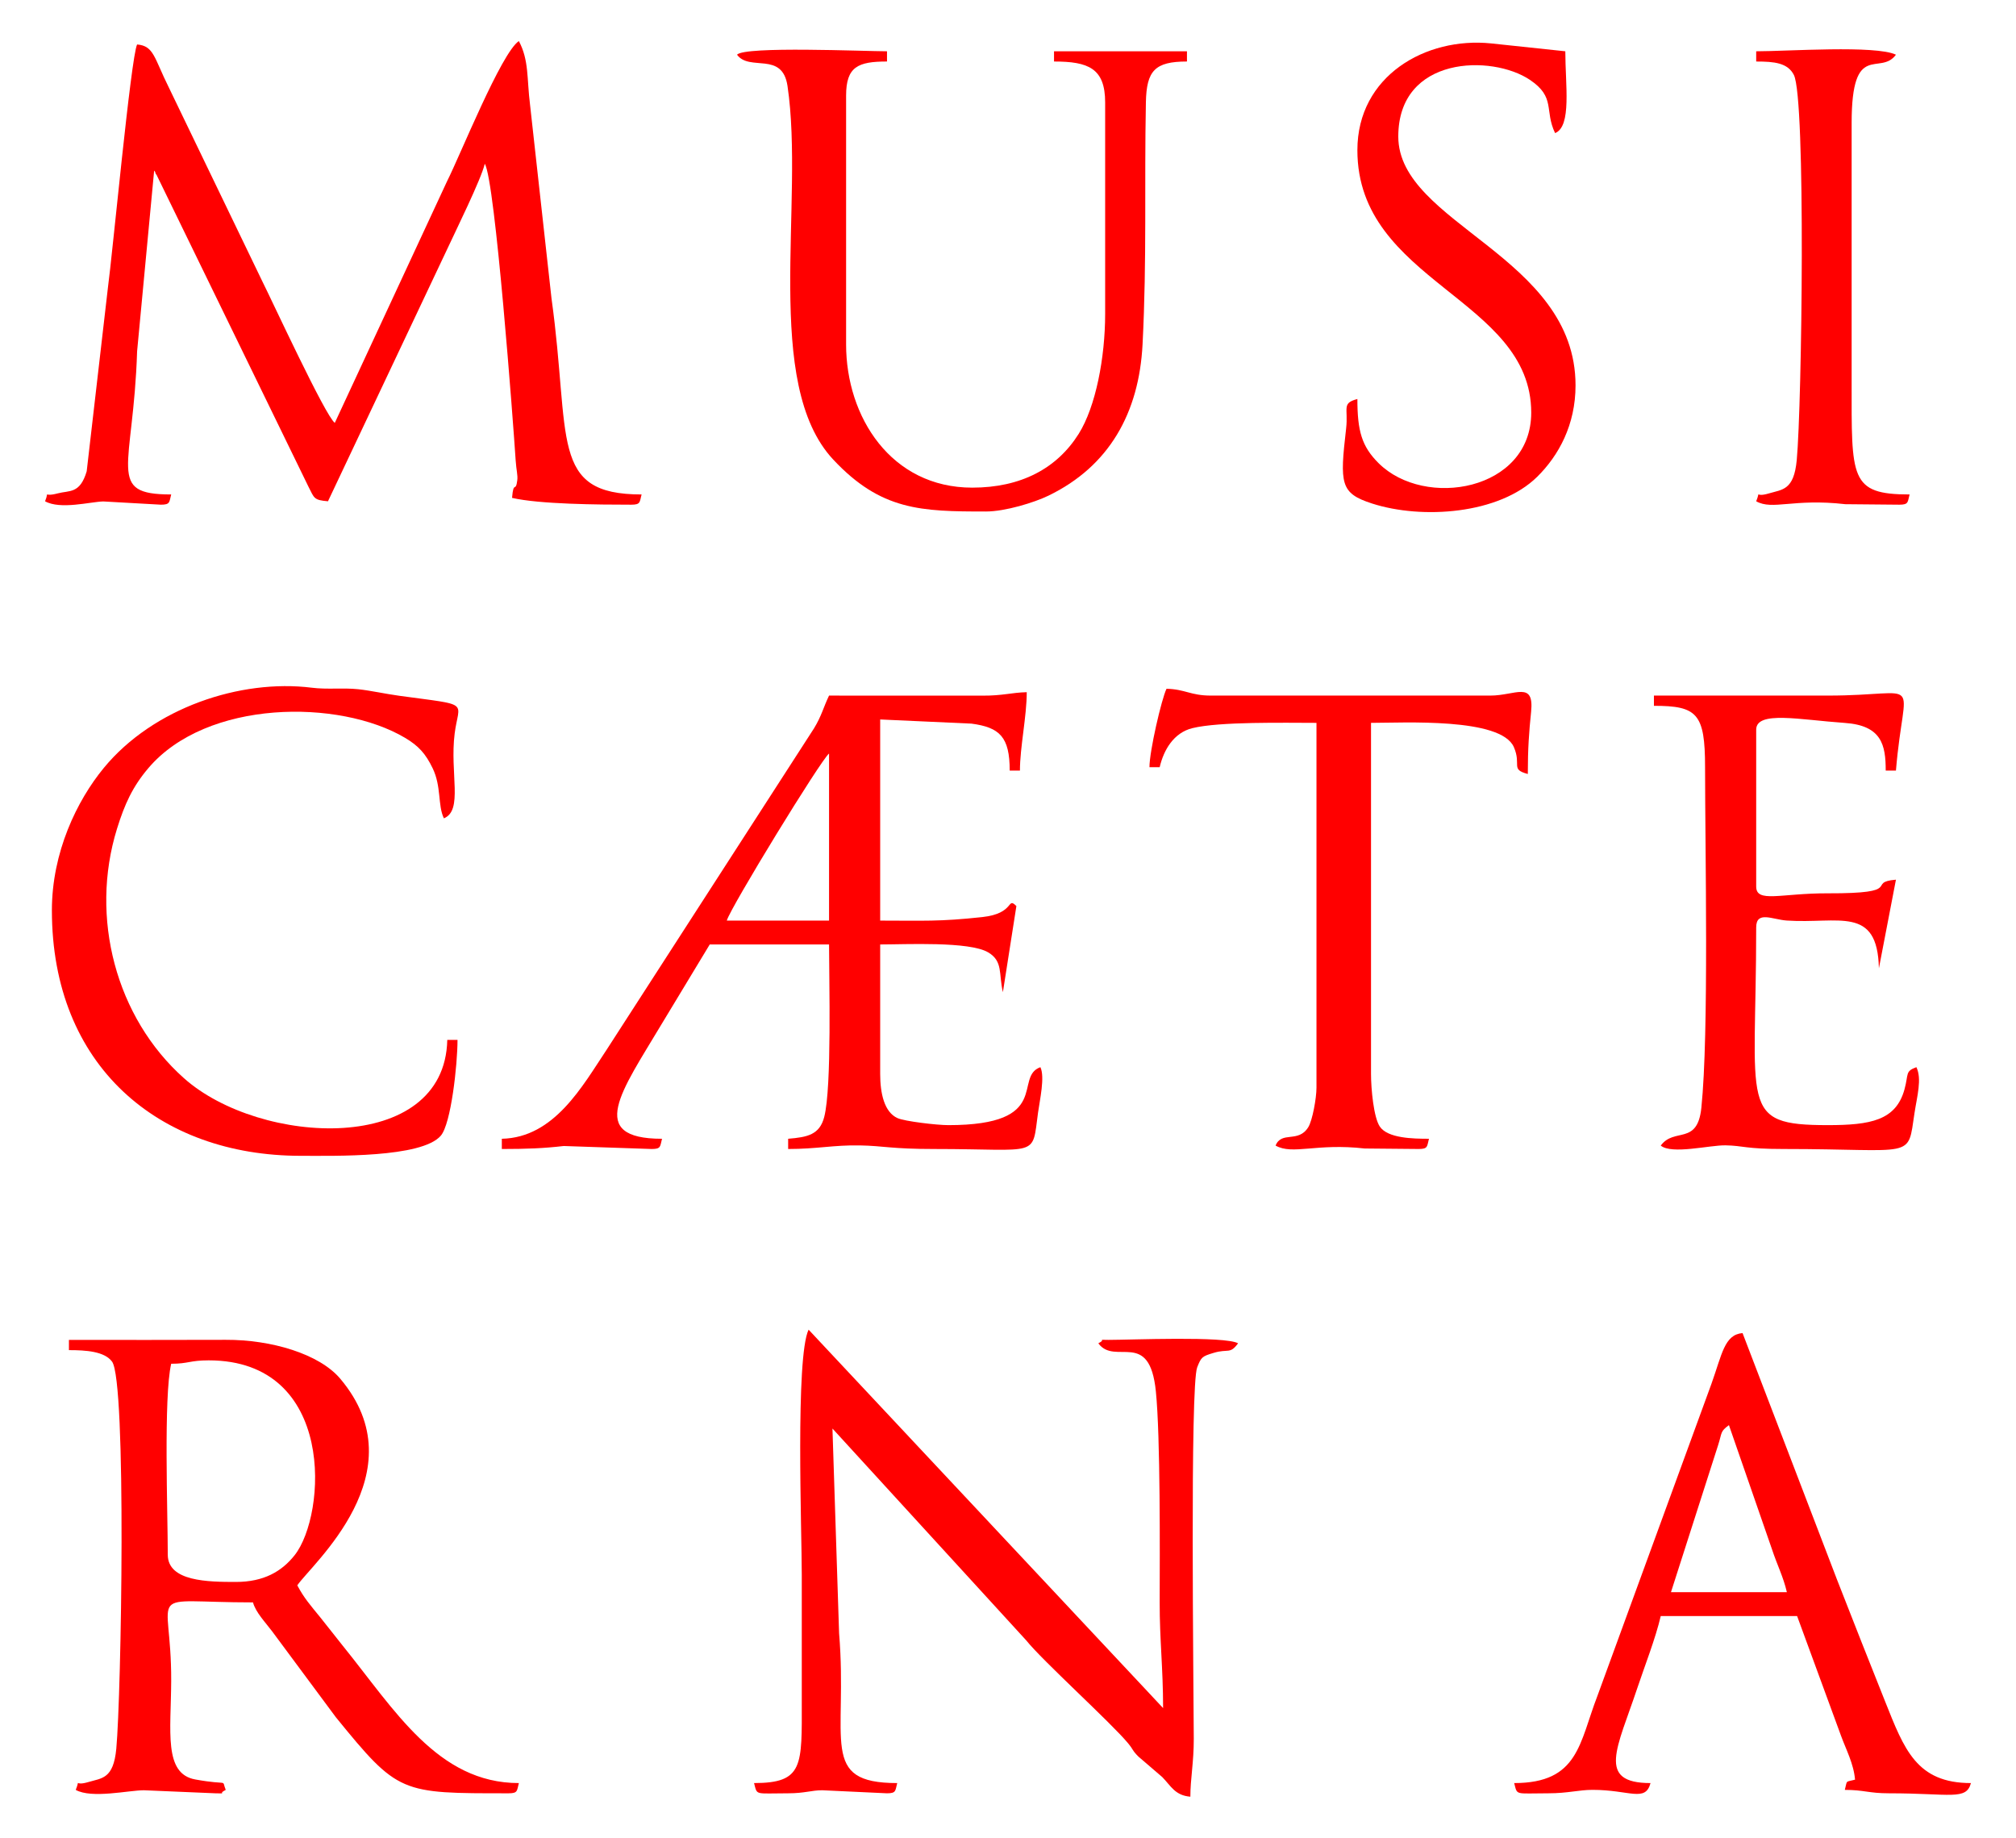
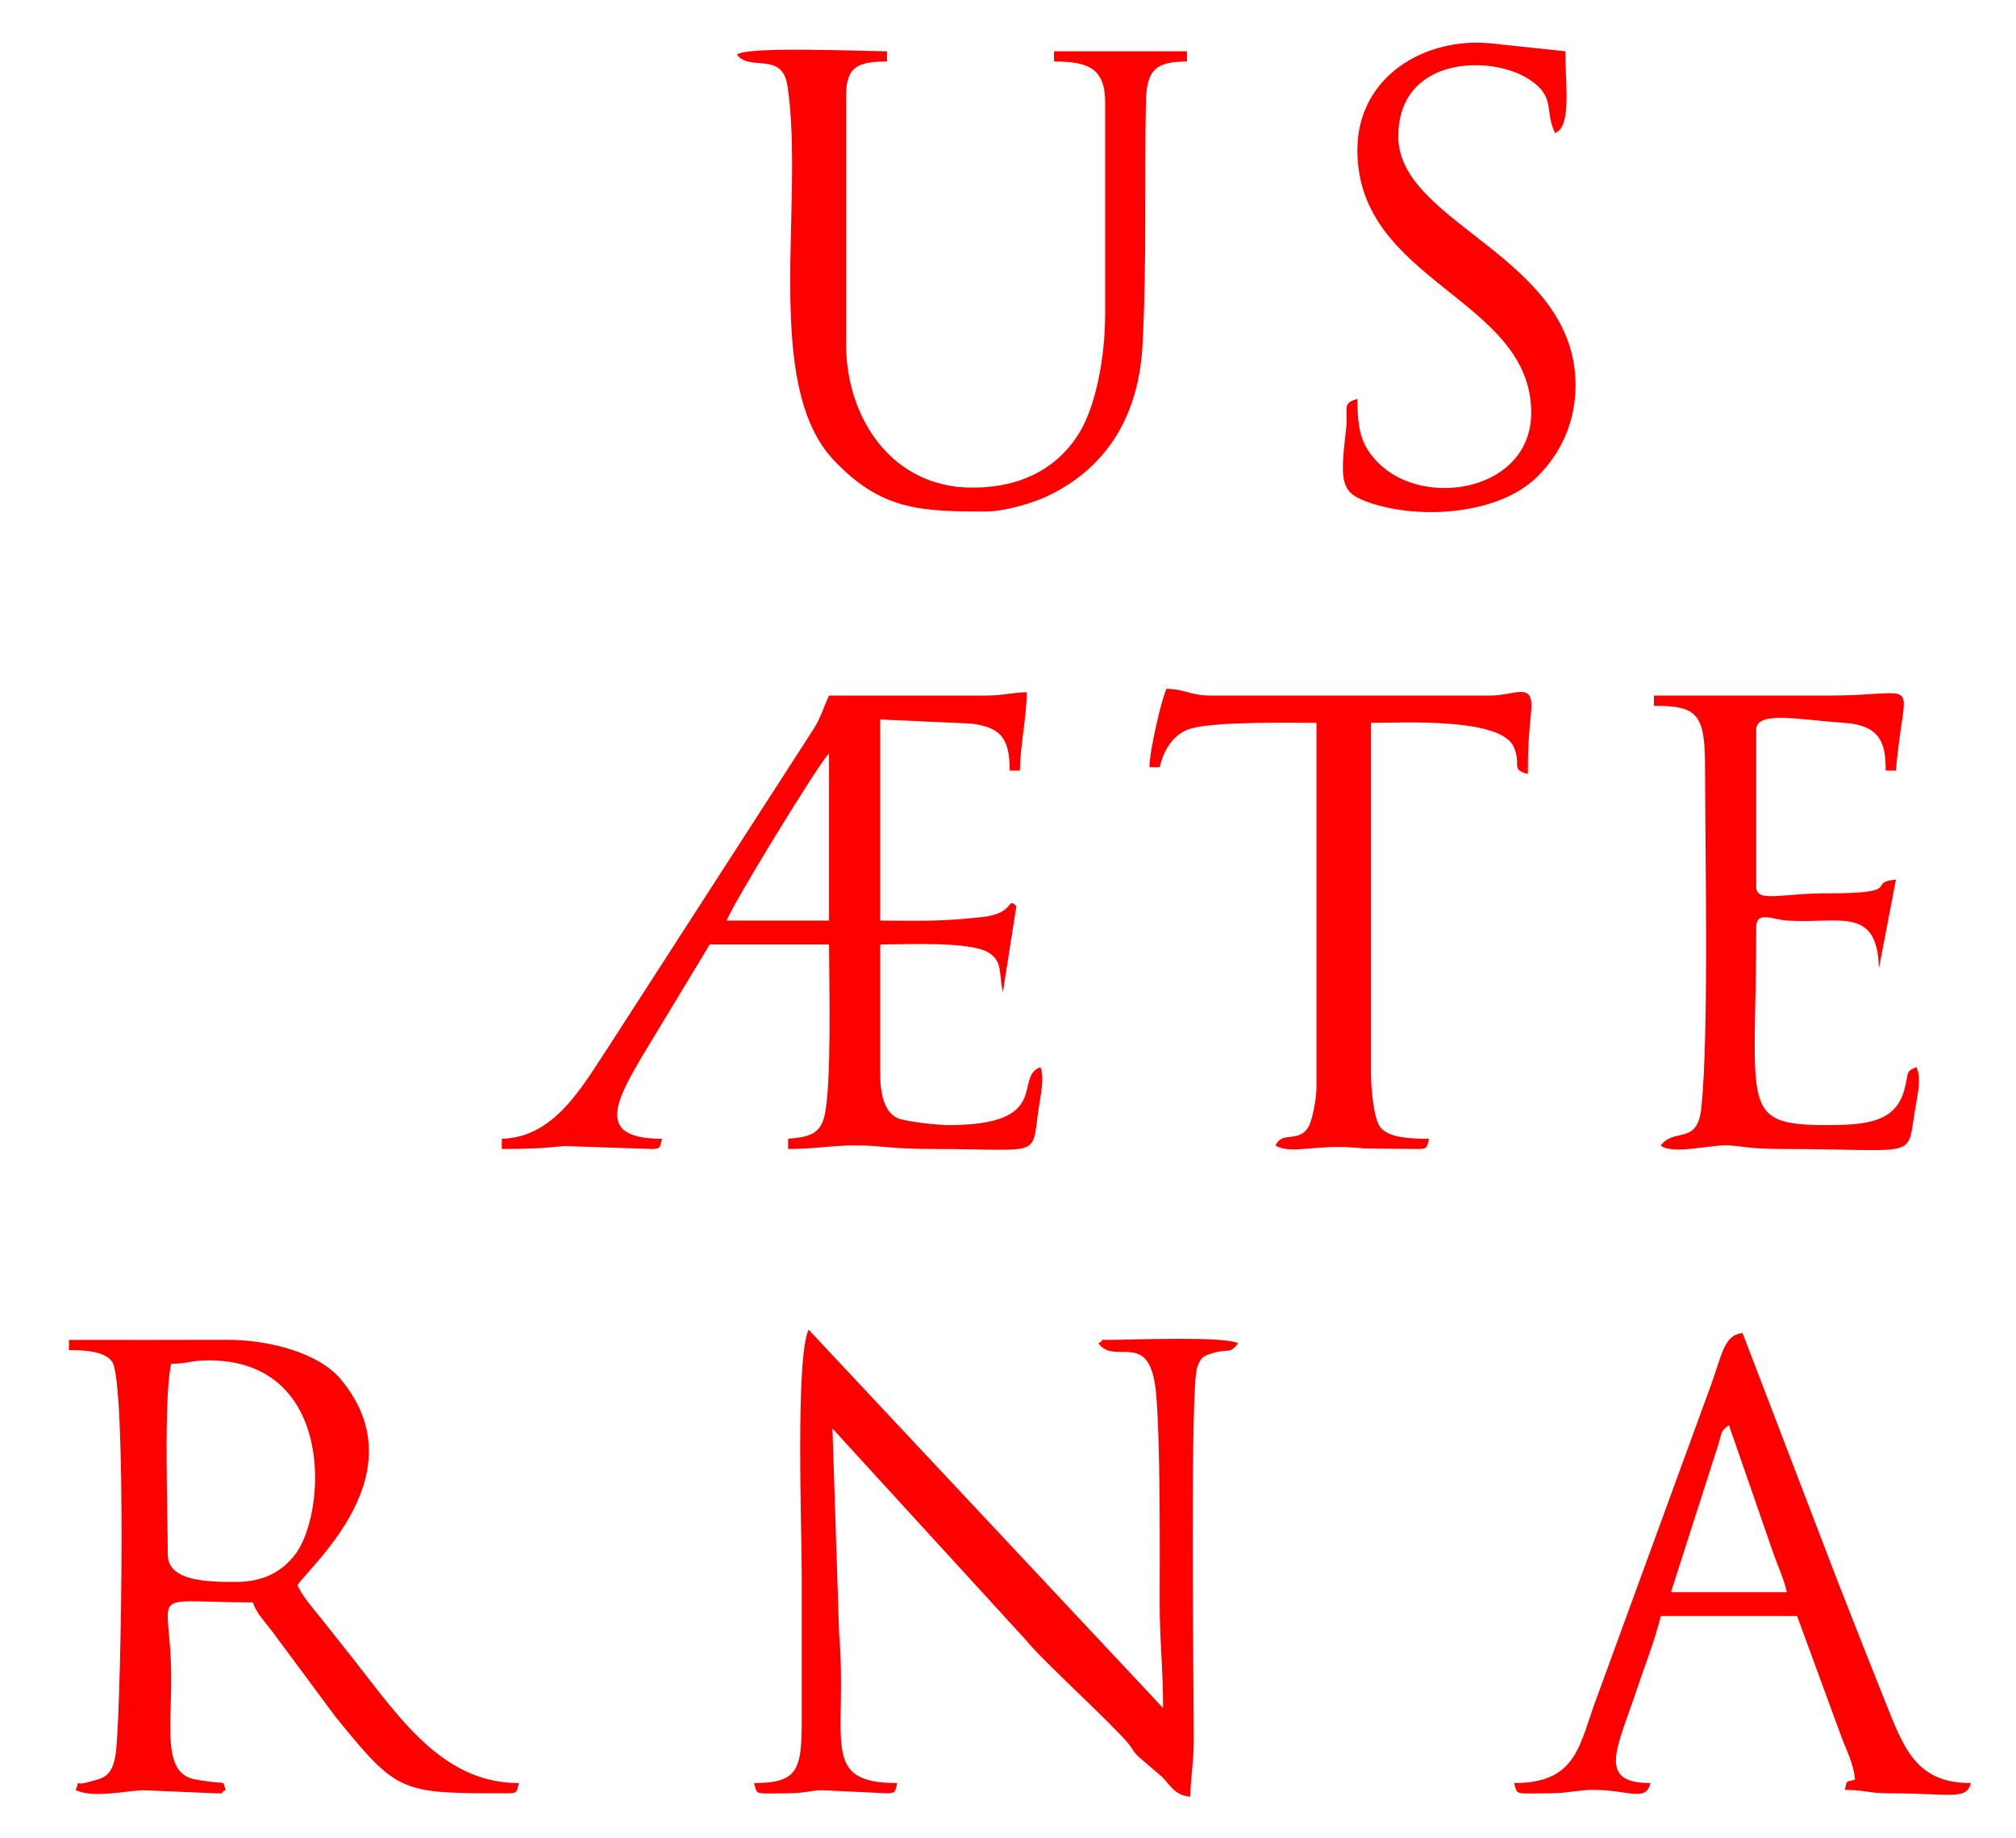
<svg xmlns="http://www.w3.org/2000/svg" xml:space="preserve" width="38.39mm" height="34.992mm" style="shape-rendering:geometricPrecision; text-rendering:geometricPrecision; image-rendering:optimizeQuality; fill-rule:evenodd; clip-rule:evenodd" viewBox="0 0 3839 3499.2">
  <defs>
    <style type="text/css">  .fil0 {fill:red}  </style>
  </defs>
  <g id="Слой_x0020_1">
    <g id="_721653072">
-       <path class="fil0" d="M637.55 805.17c-18.09,-13.25 -118.91,-231.52 -138.48,-270.45l-177.41 -367.82c-28.35,-56.69 -28.3,-79.54 -60.59,-82.22 -11.79,24.6 -46.96,400.4 -55.63,463.64l-40.35 349.1c-12.85,43.3 -32.71,36.01 -55.33,42.04 -30.07,8 -14.82,-7.57 -23.94,15 29.05,16.32 86.05,1.03 110.72,0.32l109.97 6.17c17.96,0 15.61,-5 19.48,-19.47 -125.18,0 -71.93,-48.48 -64.9,-272.61l32.44 -344.02c0.91,1.29 2.01,1.91 2.35,4.13 0.35,2.23 1.87,3.26 2.34,4.16l289.18 593.58c11.19,21.91 9.97,25.48 37.17,27.74l225.05 -475.97c17.66,-38.12 66.62,-136.96 73.53,-166.63 19.74,31.12 54.54,498.82 58.81,564.72 1.21,18.7 4.32,28.04 3.09,37.82 -3.11,24.71 -7.12,-0.69 -9.97,33.58 51.66,12.03 163.33,12.97 227.18,12.97 17.95,0 15.61,-5 19.47,-19.47 -176.49,0 -134.39,-106.08 -171.56,-373.67l-40.8 -368.13c-6.36,-50.97 -1.79,-84.6 -21.31,-121.49 -33.58,22.48 -111.9,217.87 -136.33,266.1l-214.18 460.88z" />
      <path class="fil0" d="M1435.93 3395.05c6.43,24.08 0.32,19.47 64.91,19.47 31.44,0 44.3,-5.8 64.91,-5.8l123.33 5.8c17.95,0 15.61,-5.01 19.47,-19.47 -150.06,0 -93.82,-81.44 -110.69,-285.26l-12.64 -389.8 369.02 403.4c30.61,38.37 161.51,156.75 193.77,195.7 11.07,13.37 7.45,13.13 19.87,25.56l45.39 38.99c16.64,17.03 24.2,34.93 53.5,37.37 0,-34.4 6.6,-65.48 6.5,-110.33 -0.22,-97.58 -7.42,-672.36 6.57,-707.43 7.66,-19.2 9.01,-20.63 31.14,-27.29 28.17,-8.48 30.96,3.19 46.66,-18.24 -25.16,-14.13 -204.93,-6.5 -246.66,-6.5 -24.81,0 -2.36,-1.98 -19.47,6.5 31.86,43.48 97.53,-28.4 109.58,91.64 8.78,87.53 7.47,306.28 7.25,401.68 -0.16,70.67 6.5,125.37 6.5,201.21l-675.05 -720.5c-25.26,52.65 -12.99,383.52 -12.99,467.36 0,80.05 -0.04,160.1 0,240.15 0.08,122.38 3.74,155.79 -90.87,155.79z" />
      <path class="fil0" d="M1578.73 1434.79l0 318.05 -194.72 0c6.32,-23.69 179.72,-307.06 194.72,-318.05zm0 -110.35c-10.83,22.58 -14.22,38.7 -28.58,62.28l-394.62 611.49c-46.61,69.92 -99.88,167.82 -199.92,170.05l0 19.48c47.18,0 79.82,-1.27 117.93,-5.7l167.66 5.7c17.96,0 15.61,-5.01 19.48,-19.48 -145.94,0 -76.12,-92.08 -2.06,-216.24l92.93 -153.74 227.18 0c0,66.81 5.46,271.68 -9.16,328.38 -8.78,34.08 -32.13,38.56 -68.73,41.6l0 19.48c55.06,0 86.42,-7.75 136.48,-6.84 45.8,0.83 58.94,6.84 142.63,6.84 200.7,0 184.94,17.69 196.77,-69.36 3.18,-23.46 13.4,-67.77 4.45,-86.43 -51.94,18.8 24.25,110.35 -175.26,110.35 -21.85,0 -83.34,-7.22 -96.92,-13.42 -25.02,-11.39 -32.89,-46.87 -32.89,-83.95l0 -246.65c48.14,0 169.7,-6.24 205.64,15.05 28.58,16.94 19.82,40.59 28.03,75.82l25.7 -163.96c-18.64,-18.64 -1.85,14.1 -64.87,20.94 -82.13,8.92 -111.55,6.71 -194.5,6.71l0 -382.96 173.83 7.92c53.82,7.19 72.82,25.24 72.82,89.45l19.47 0c0,-44.34 12.98,-103.23 12.98,-149.29 -28.91,0.64 -45.57,6.79 -84.29,6.57l-292.18 -0.09z" />
      <path class="fil0" d="M449.32 3012.08c-52.4,0 -129.83,-0.62 -129.83,-51.92 0,-79.52 -8.15,-300.62 6.5,-363.5 32.91,0 35.36,-6.49 71.39,-6.49 242.82,0 224.64,294.22 163.52,371.22 -24.43,30.78 -58.68,50.69 -111.58,50.69zm-318.06 -441.38c32.63,0 67.57,2.37 82.07,21.79 28,37.49 17.68,634.98 8.14,736.99 -5.42,57.95 -27.5,55.94 -53.21,63.62 -29.49,8.8 -14.45,-8.79 -24.02,14.93 30.42,17.09 101.08,0.69 129.82,0.69l136.31 5.8c24.82,0 2.36,1.99 19.47,-6.49 -8.74,-21.65 8.64,-7.79 -58.02,-19.87 -60.68,-10.98 -46.17,-91.92 -45.81,-187.86 0.67,-181.1 -57.21,-149.27 155.76,-149.27 5.06,18.94 23.6,37.99 36.17,54.71l121.63 163.97c119.09,146.22 122.93,144.81 329.02,144.81 17.95,0 15.61,-5.01 19.47,-19.47 -154.64,0 -236.5,-139.42 -335.49,-261.68 -16.07,-19.85 -26.93,-34.51 -43.03,-54.33 -17.94,-22.11 -30.26,-35.66 -43.39,-60.46 26.41,-39.44 232.26,-215.05 81.84,-393.4 -39.99,-47.42 -131.54,-74.48 -218,-74.1 -99.57,0.43 -199.15,0.14 -298.73,0.14l0 19.48z" />
      <path class="fil0" d="M1403.48 104.15c24,32.76 86.25,-7.32 96.16,59.63 32.84,221.83 -47.98,566.98 87.09,711.29 90.85,97.05 167.25,98.86 290.58,98.86 36.88,0 92.12,-17.05 119.15,-30.14 115.9,-56.1 172.58,-157.82 179.27,-288.08 8.37,-163.27 3.23,-303.55 6.35,-460.99 1.19,-60.25 17.18,-77.59 78.2,-77.59l0 -19.47 -253.15 0 0 19.47c65.39,0 97.37,12.85 97.37,77.89l0 402.45c0,83.41 -17.92,176.95 -50.43,228.67 -41.42,65.87 -109.98,102.36 -202.72,102.36 -154.41,0 -240.16,-134.49 -240.16,-272.62l0 -473.83c0,-55.18 22.76,-64.92 77.89,-64.92l0 -19.47c-42.77,0 -270.93,-10.04 -285.6,6.49z" />
      <path class="fil0" d="M3292.34 2713.5l81.9 236.15c10.38,31.42 21.48,52.07 28.44,81.91l-220.7 0 89.84 -280.16c7.74,-24.23 3.66,-25.55 20.52,-37.9zm-408.93 681.55c6.42,24.08 0.31,19.47 64.9,19.47 37.38,0 58.07,-6.56 84.39,-6.56 70.57,0 100.43,24.19 110.34,-12.91 -103.72,0 -63.18,-66.75 -25.14,-180.92 13.72,-41.15 34.58,-94.06 44.61,-137.13l259.64 0 83.63 227.93c9.43,26.01 24.19,53.3 26.71,83.63 -19.55,5.22 -14.25,-0.08 -19.47,19.47 37.04,0 44.9,6.49 84.39,6.49 117.05,0 146.85,13.97 155.78,-19.47 -103.73,0 -127.12,-64.49 -163.21,-154.86 -30.26,-75.8 -60.97,-153.44 -91.87,-232.66l-179.82 -469.28c-34.65,2.88 -39.09,40.47 -59.23,96.54l-217.13 594.23c-34.58,89.59 -35.69,166.03 -158.52,166.03z" />
-       <path class="fil0" d="M98.81 1733.37c0,296.1 203.46,467.35 473.83,467.35 63.79,0 230.37,4.07 266.77,-38.31 19.54,-22.77 31.81,-135.04 31.81,-182.38l-19.47 0c-4.91,220.5 -356.28,202.11 -501.38,72.98 -129.72,-115.42 -179.87,-306.13 -127.63,-474.82 14.61,-47.18 29.79,-80.31 59.69,-115.55 111.19,-131.08 363.65,-132.03 488.89,-57.77 25.95,15.39 39.25,30.37 52.53,57.82 16.94,35.01 9.5,70.62 21.41,95.43 37.09,-14.97 11.02,-85.8 20.54,-161.44 7.9,-62.83 33.09,-52.95 -105.3,-71.86 -27.36,-3.74 -54.77,-10.02 -78.38,-12.5 -29.41,-3.08 -58.32,0.88 -88.49,-2.89 -135.6,-16.92 -301.71,38.22 -396,152.79 -51.11,62.1 -98.82,160.45 -98.82,271.15z" />
      <path class="fil0" d="M3149.53 1324.44l0 19.48c82.32,0 97.37,14.53 97.37,116.83 0,156.67 7.6,506.71 -7.06,648.53 -7.48,72.32 -51.58,36.83 -77.33,71.96 20.82,17.4 93.22,-0.99 123.29,-0.46 34.43,0.6 37.06,6.96 110.38,6.96 252.42,0 235.97,21.2 249.56,-68.5 4.86,-32.1 14.42,-64.74 3.59,-87.29 -21.9,7.93 -14.57,12.79 -22.67,42.25 -16.28,59.23 -64.82,68.1 -146.09,68.1 -170.84,0 -136.31,-33.65 -136.31,-376.47 0,-32.35 30.98,-14.91 58.27,-13.07 98.75,6.66 172.73,-29.31 175.4,90.96l32.45 -168.77c-58.33,4.86 19.55,26.42 -129.8,25.98 -89.68,-0.27 -136.32,18.96 -136.32,-12.99l0 -298.59c0,-36.76 83.45,-18.74 168.65,-12.87 70.34,4.85 78,41.99 78,90.77l19.47 0c15.58,-187.1 56.87,-142.8 -129.81,-142.81 -110.34,0 -220.69,0 -331.04,0z" />
      <path class="fil0" d="M2188.88 1460.75l19.47 0c7.69,-33 26.74,-65.48 62.03,-74.27 51.53,-12.83 177.07,-10.1 236.55,-10.1l0 694.52c0,20.35 -7.76,62.58 -15.6,75.28 -19.04,30.86 -50.81,6.64 -62.29,35.06 32.75,18.41 77.11,-4.96 169.71,5.55l102.91 0.95c17.95,0 15.61,-5.01 19.47,-19.48 -30.55,0 -78.49,-0.86 -93.6,-23.23 -11.62,-17.18 -16.74,-71.29 -16.74,-100.1l0 -668.55c61.26,0 247.17,-10.55 271.97,46.08 15,34.26 -7.22,42.24 26.61,51.28 0,-48.4 2.3,-79.69 6.28,-118.54 6.09,-59.55 -30.17,-30.76 -77.68,-30.76l-532.26 0c-38.61,0 -48.86,-12.19 -84.37,-12.98 -9.54,19.87 -32.46,118.7 -32.46,149.29z" />
      <path class="fil0" d="M2584.82 285.9c0,251.46 331.04,282.21 331.04,499.8 0,148.87 -202.78,183.87 -290.79,96.06 -31.87,-31.81 -40.25,-60.95 -40.25,-122.03 -30.69,8.2 -16.92,17.17 -21.47,56.43 -12.2,105.36 -11.31,123.01 49.6,142.63 94.44,30.42 241.69,20.82 314.49,-51.17 40.73,-40.29 72.8,-98.63 72.8,-173.84 0,-246.62 -337.53,-307.28 -337.53,-473.84 0,-154.05 178.54,-156.39 250.67,-107.87 49.6,33.36 27.09,57.97 47.92,101.37 31.94,-12.89 19.47,-91.7 19.47,-155.78l-141.22 -14.99c-124.5,-12.82 -254.73,61.82 -254.73,203.23z" />
-       <path class="fil0" d="M3344.26 117.13c34.55,0 60.04,2.54 71.76,25.61 23.03,45.32 15.32,627.89 5.47,733.17 -5.42,57.96 -27.51,55.95 -53.22,63.62 -29.48,8.8 -14.43,-8.79 -24.01,14.93 31.33,17.6 70.52,-5.82 169.7,5.54l102.92 0.95c17.95,0 15.61,-5 19.47,-19.47 -114.45,0 -110.34,-31.15 -110.34,-214.2l0 -493.31c0,-158.01 53.92,-88.24 84.37,-129.82 -38.58,-18.51 -206.9,-6.49 -266.12,-6.49l0 19.47z" />
    </g>
  </g>
</svg>